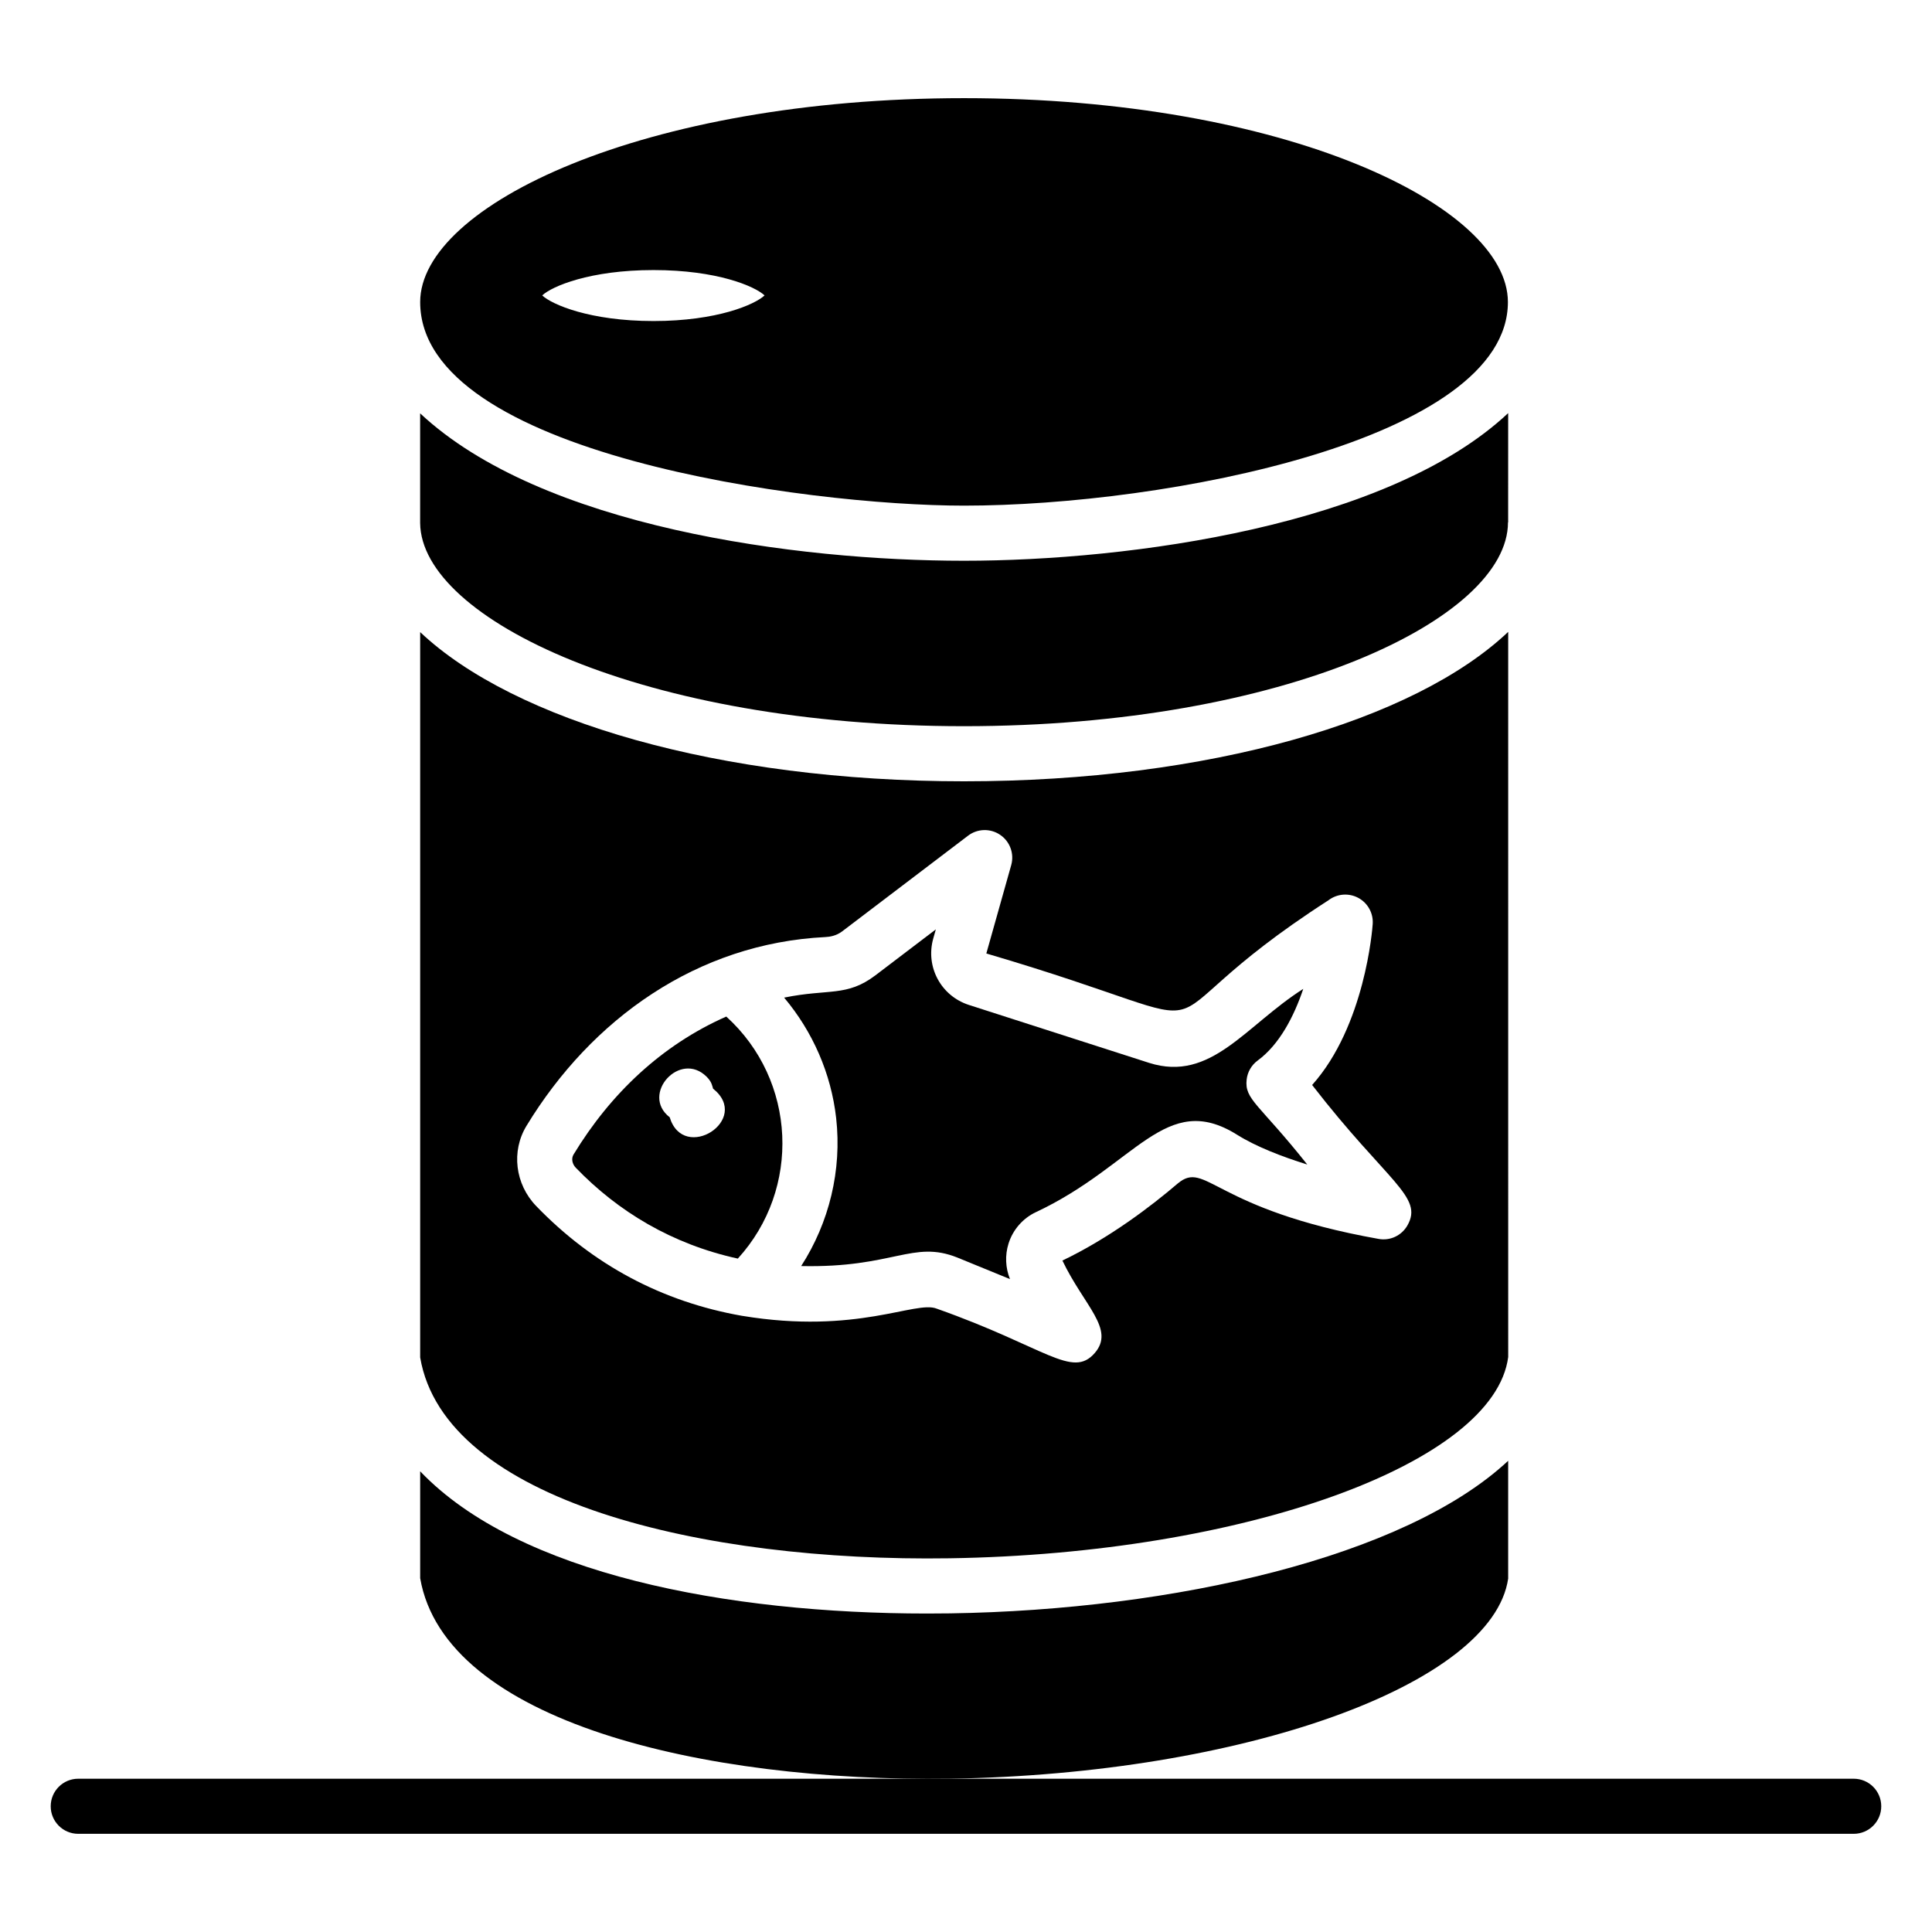
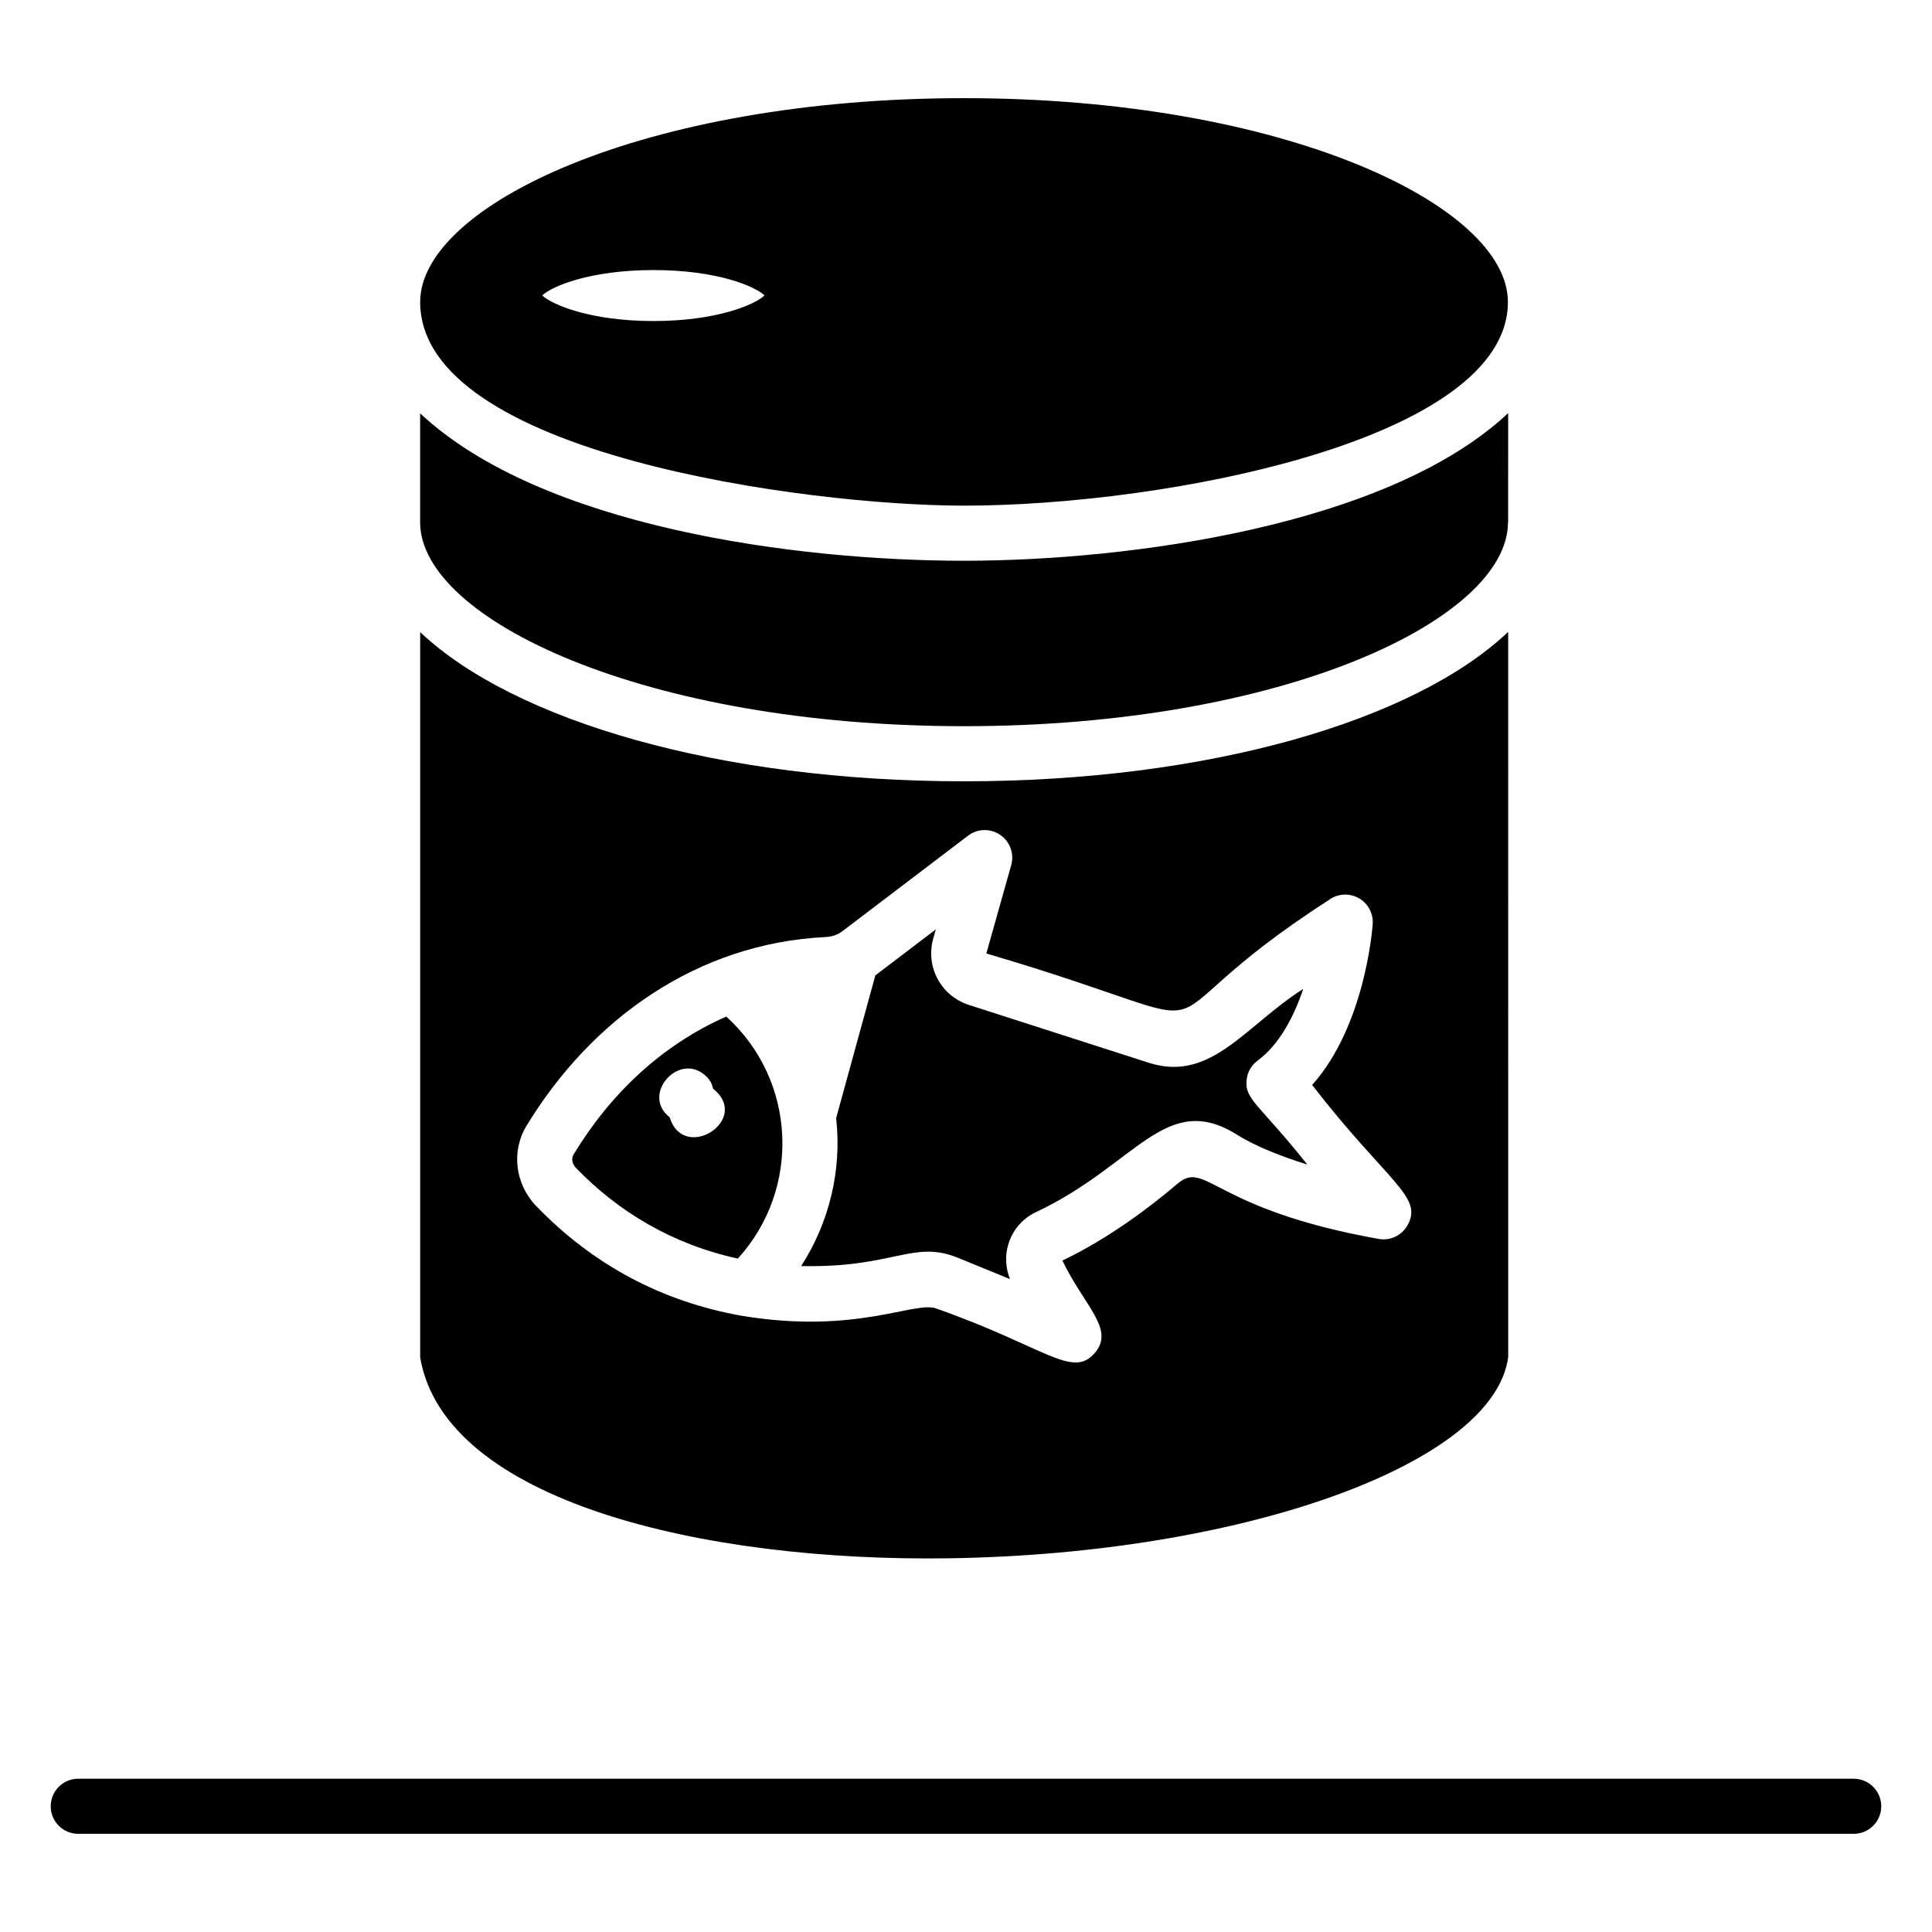
<svg xmlns="http://www.w3.org/2000/svg" fill="#000000" width="800px" height="800px" version="1.1" viewBox="144 144 512 512">
  <g>
    <path d="m635.25 615.38h-470.51c-4.035 0-7.301 3.266-7.301 7.301s3.266 7.301 7.301 7.301h470.51c4.035 0 7.301-3.266 7.301-7.301s-3.266-7.301-7.301-7.301z" />
    <path d="m399.48 278c53.375 0 144.13-17.379 144.13-53.957 0-25.555-59.215-54.031-144.13-54.031s-144.13 28.477-144.13 54.031c0 40.301 102.52 53.957 144.13 53.957zm-82.289-62.43c16.867 0 26.871 4.309 29.426 6.719-2.555 2.41-12.559 6.789-29.426 6.789-16.867 0-26.941-4.379-29.5-6.789 2.559-2.41 12.633-6.719 29.5-6.719z" />
    <path d="m543.68 253.48c-31.828 29.867-100.32 39.125-144.21 39.125-44.41 0-111.9-8.895-144.13-39.062v29.086c0.309 25.496 59.398 53.82 144.13 53.82 84.961 0 144.16-28.473 144.16-54.02h0.043z" />
-     <path d="m543.68 562.34v-31.215c-27.398 25.566-88.711 39.531-147.86 40.434-2.047 0.027-4.106 0.043-6.16 0.043-52.703 0-108.27-10.402-134.31-37.691v28.32c6.574 38.098 75.168 54.027 140.38 53.145 77.691-1.195 143.82-24.941 147.95-53.035z" />
    <path d="m296 449.95c-0.633 1.047-0.391 2.488 0.586 3.508 11.184 11.598 25.469 20.254 42.945 24.082 16.82-18.445 15.582-47.234-3.059-64.141-17.047 7.519-30.641 20.367-40.473 36.551zm25.473-9.863c-7.82-6.051 2.727-17.805 9.809-10.723 1.371 1.371 1.457 2.402 1.688 3.137 10.293 8.238-7.805 19.758-11.496 7.586z" />
-     <path d="m365.59 440.3c1.555 13.848-1.863 27.727-9.27 39.219 24.457 0.539 29.59-6.961 41.387-2.254l13.953 5.711c-1.207-2.973-1.363-6.312-0.391-9.406 1.148-3.68 3.809-6.731 7.293-8.355 26.492-12.434 34.34-32.367 53.285-20.492 5.043 3.164 11.945 5.82 18.598 7.894-12.781-16.102-16.691-17.207-16.066-22.547 0.234-2.012 1.297-3.828 2.93-5.027 5.754-4.227 9.605-11.664 12.07-18.98-15.359 9.762-24.422 24.805-40.828 19.617l-47.781-15.359c-7.41-2.391-11.551-10.117-9.449-17.598l0.684-2.426-16.027 12.188c-7.613 5.75-12.352 3.481-24.176 5.894 7.555 8.977 12.453 20.086 13.789 31.922z" />
+     <path d="m365.59 440.3c1.555 13.848-1.863 27.727-9.27 39.219 24.457 0.539 29.59-6.961 41.387-2.254l13.953 5.711c-1.207-2.973-1.363-6.312-0.391-9.406 1.148-3.68 3.809-6.731 7.293-8.355 26.492-12.434 34.34-32.367 53.285-20.492 5.043 3.164 11.945 5.82 18.598 7.894-12.781-16.102-16.691-17.207-16.066-22.547 0.234-2.012 1.297-3.828 2.93-5.027 5.754-4.227 9.605-11.664 12.07-18.98-15.359 9.762-24.422 24.805-40.828 19.617l-47.781-15.359c-7.41-2.391-11.551-10.117-9.449-17.598l0.684-2.426-16.027 12.188z" />
    <path d="m255.35 311.52v192.22c6.477 38.121 75.016 54.215 140.25 53.223 78.039-1.184 144.41-25.109 148.09-53.348l-0.004-192.16c-24.879 23.562-79.348 39.598-144.21 39.598-64.789 0-119.22-16.004-144.12-39.531zm153.71 53.727c2.594 1.762 3.773 4.992 2.922 8.016l-6.594 23.418c74.094 21.801 34.02 22.414 90.672-14.105 2.273-1.738 5.371-1.988 7.902-0.629 2.523 1.363 4.023 4.078 3.816 6.945-0.078 1.219-2.055 27.016-16.051 42.641 20.02 25.863 29.637 29.594 25.234 37.25-1.531 2.66-4.57 4.102-7.617 3.543-44.102-7.875-45.668-21.047-53.266-14.66-7.023 5.996-18.004 14.391-30.531 20.395 5.773 12.059 14.051 18.207 8.555 24.523-5.973 6.844-12.949-1.559-41.871-11.781-5.59-2.246-21.043 6.957-51.516 1.91h-0.004c-0.023-0.004-0.051-0.004-0.074-0.008-21.16-3.719-39.516-13.512-54.562-29.113-5.582-5.797-6.633-14.523-2.551-21.234 17.262-28.398 45.297-48.348 79.207-50.027 1.203-0.051 2.93-0.355 4.434-1.496l33.371-25.363c2.488-1.902 5.926-1.996 8.523-0.223z" />
  </g>
</svg>